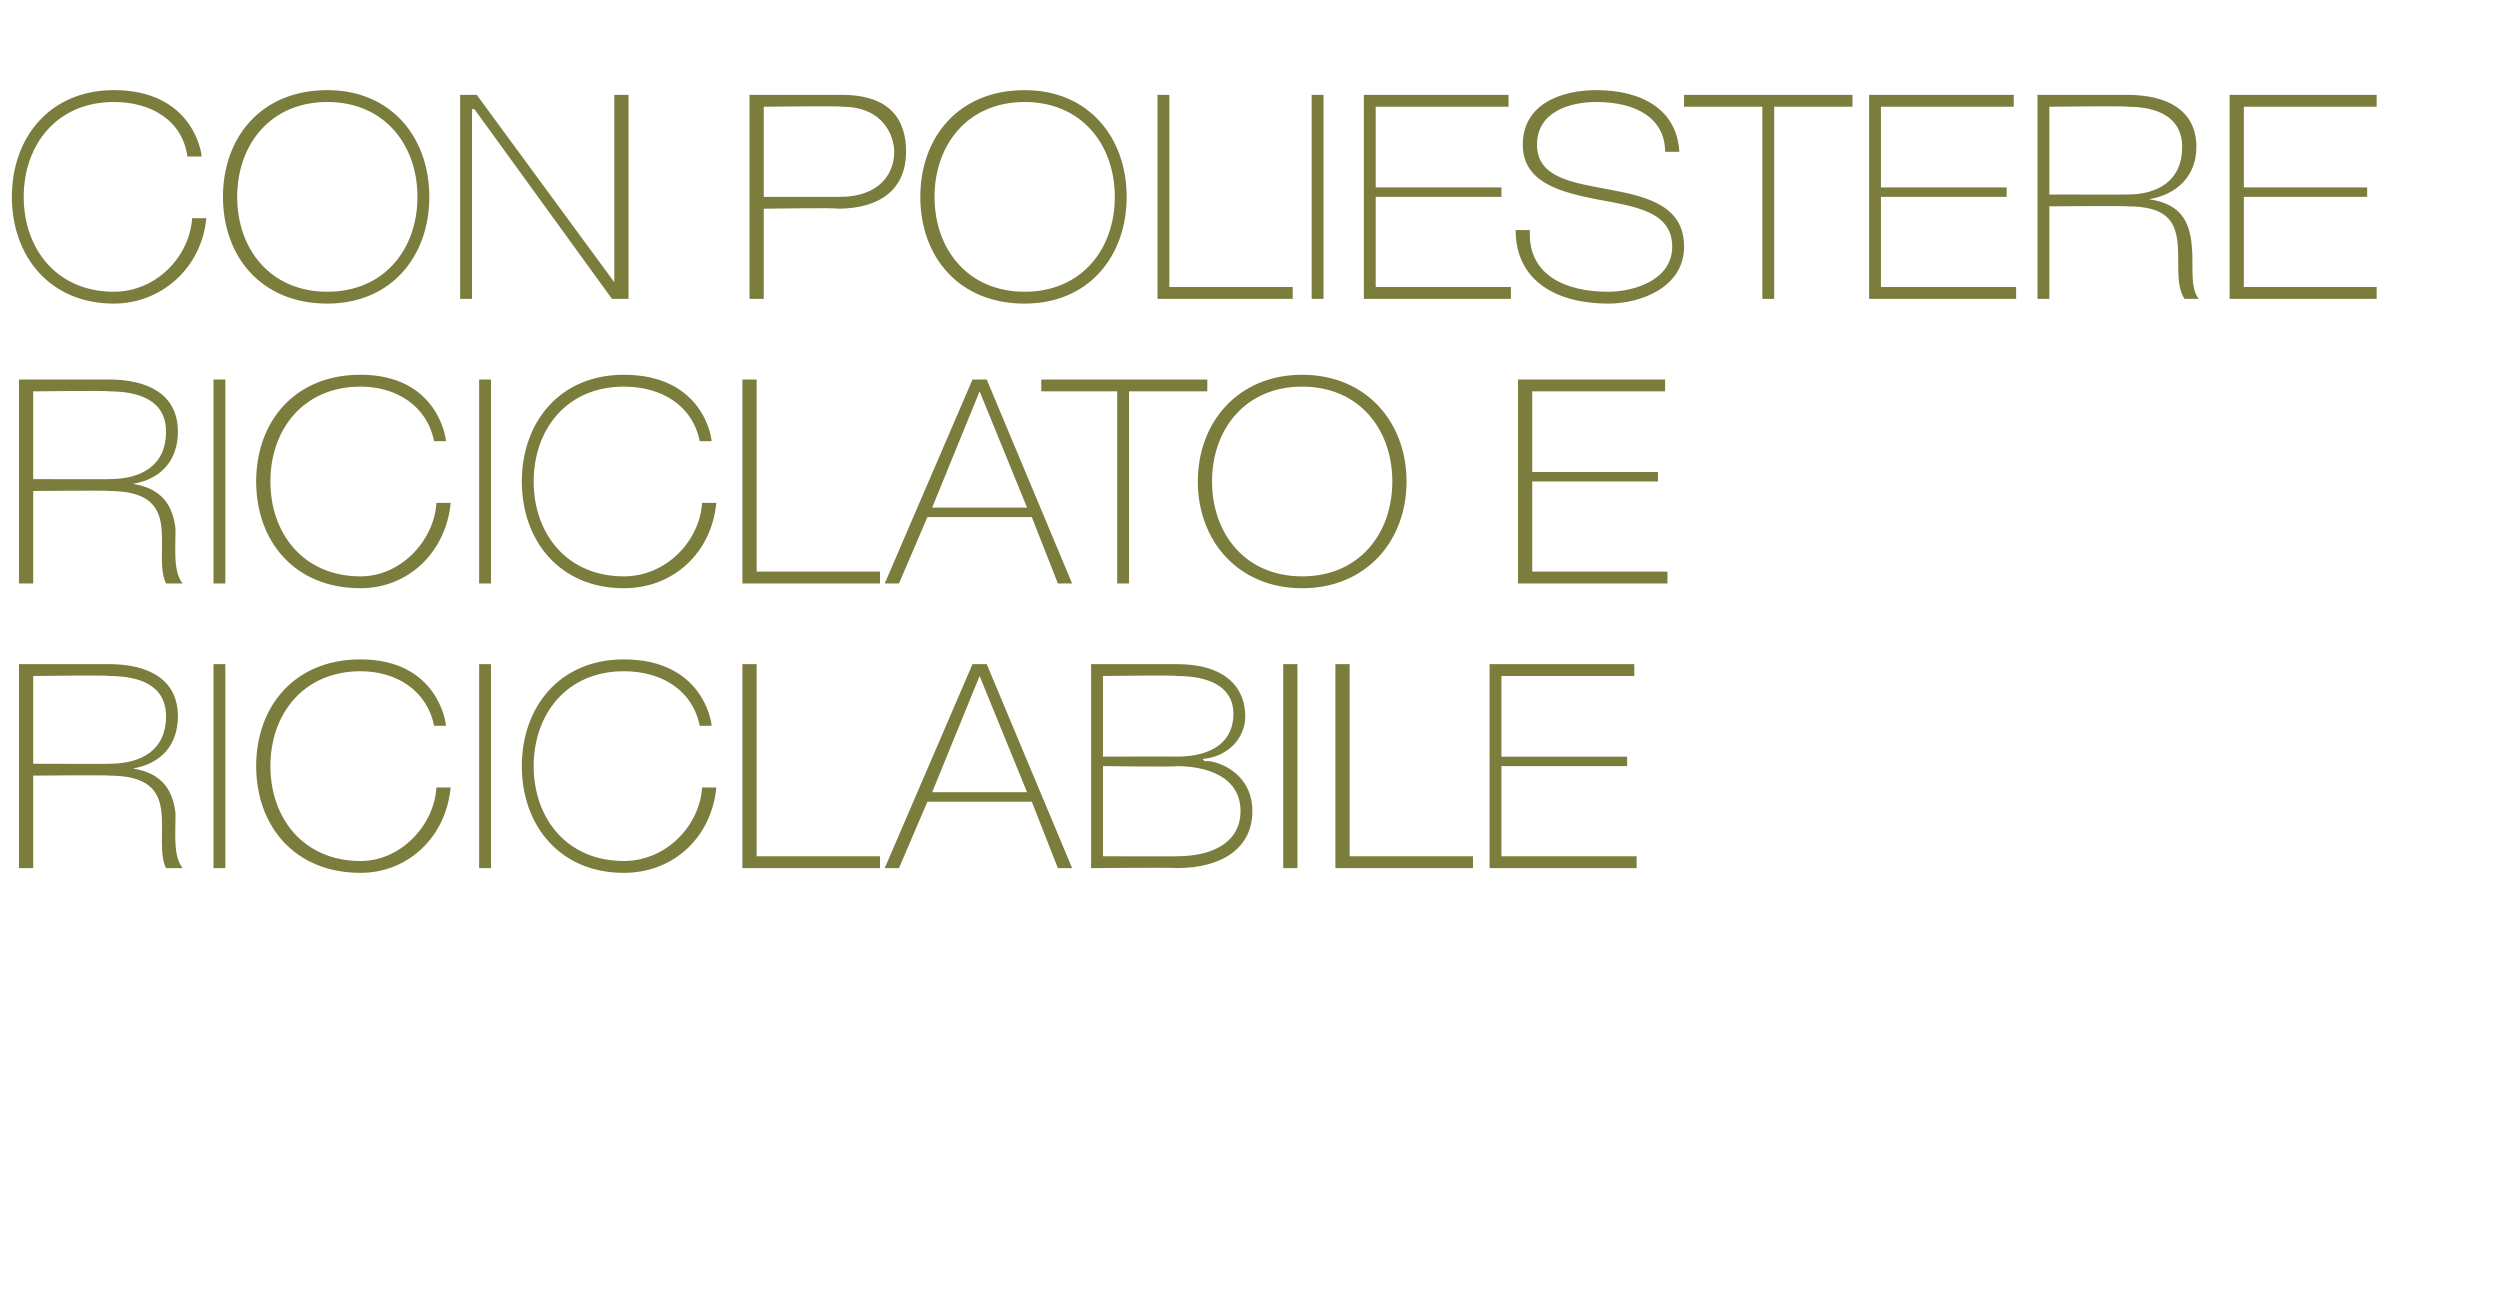
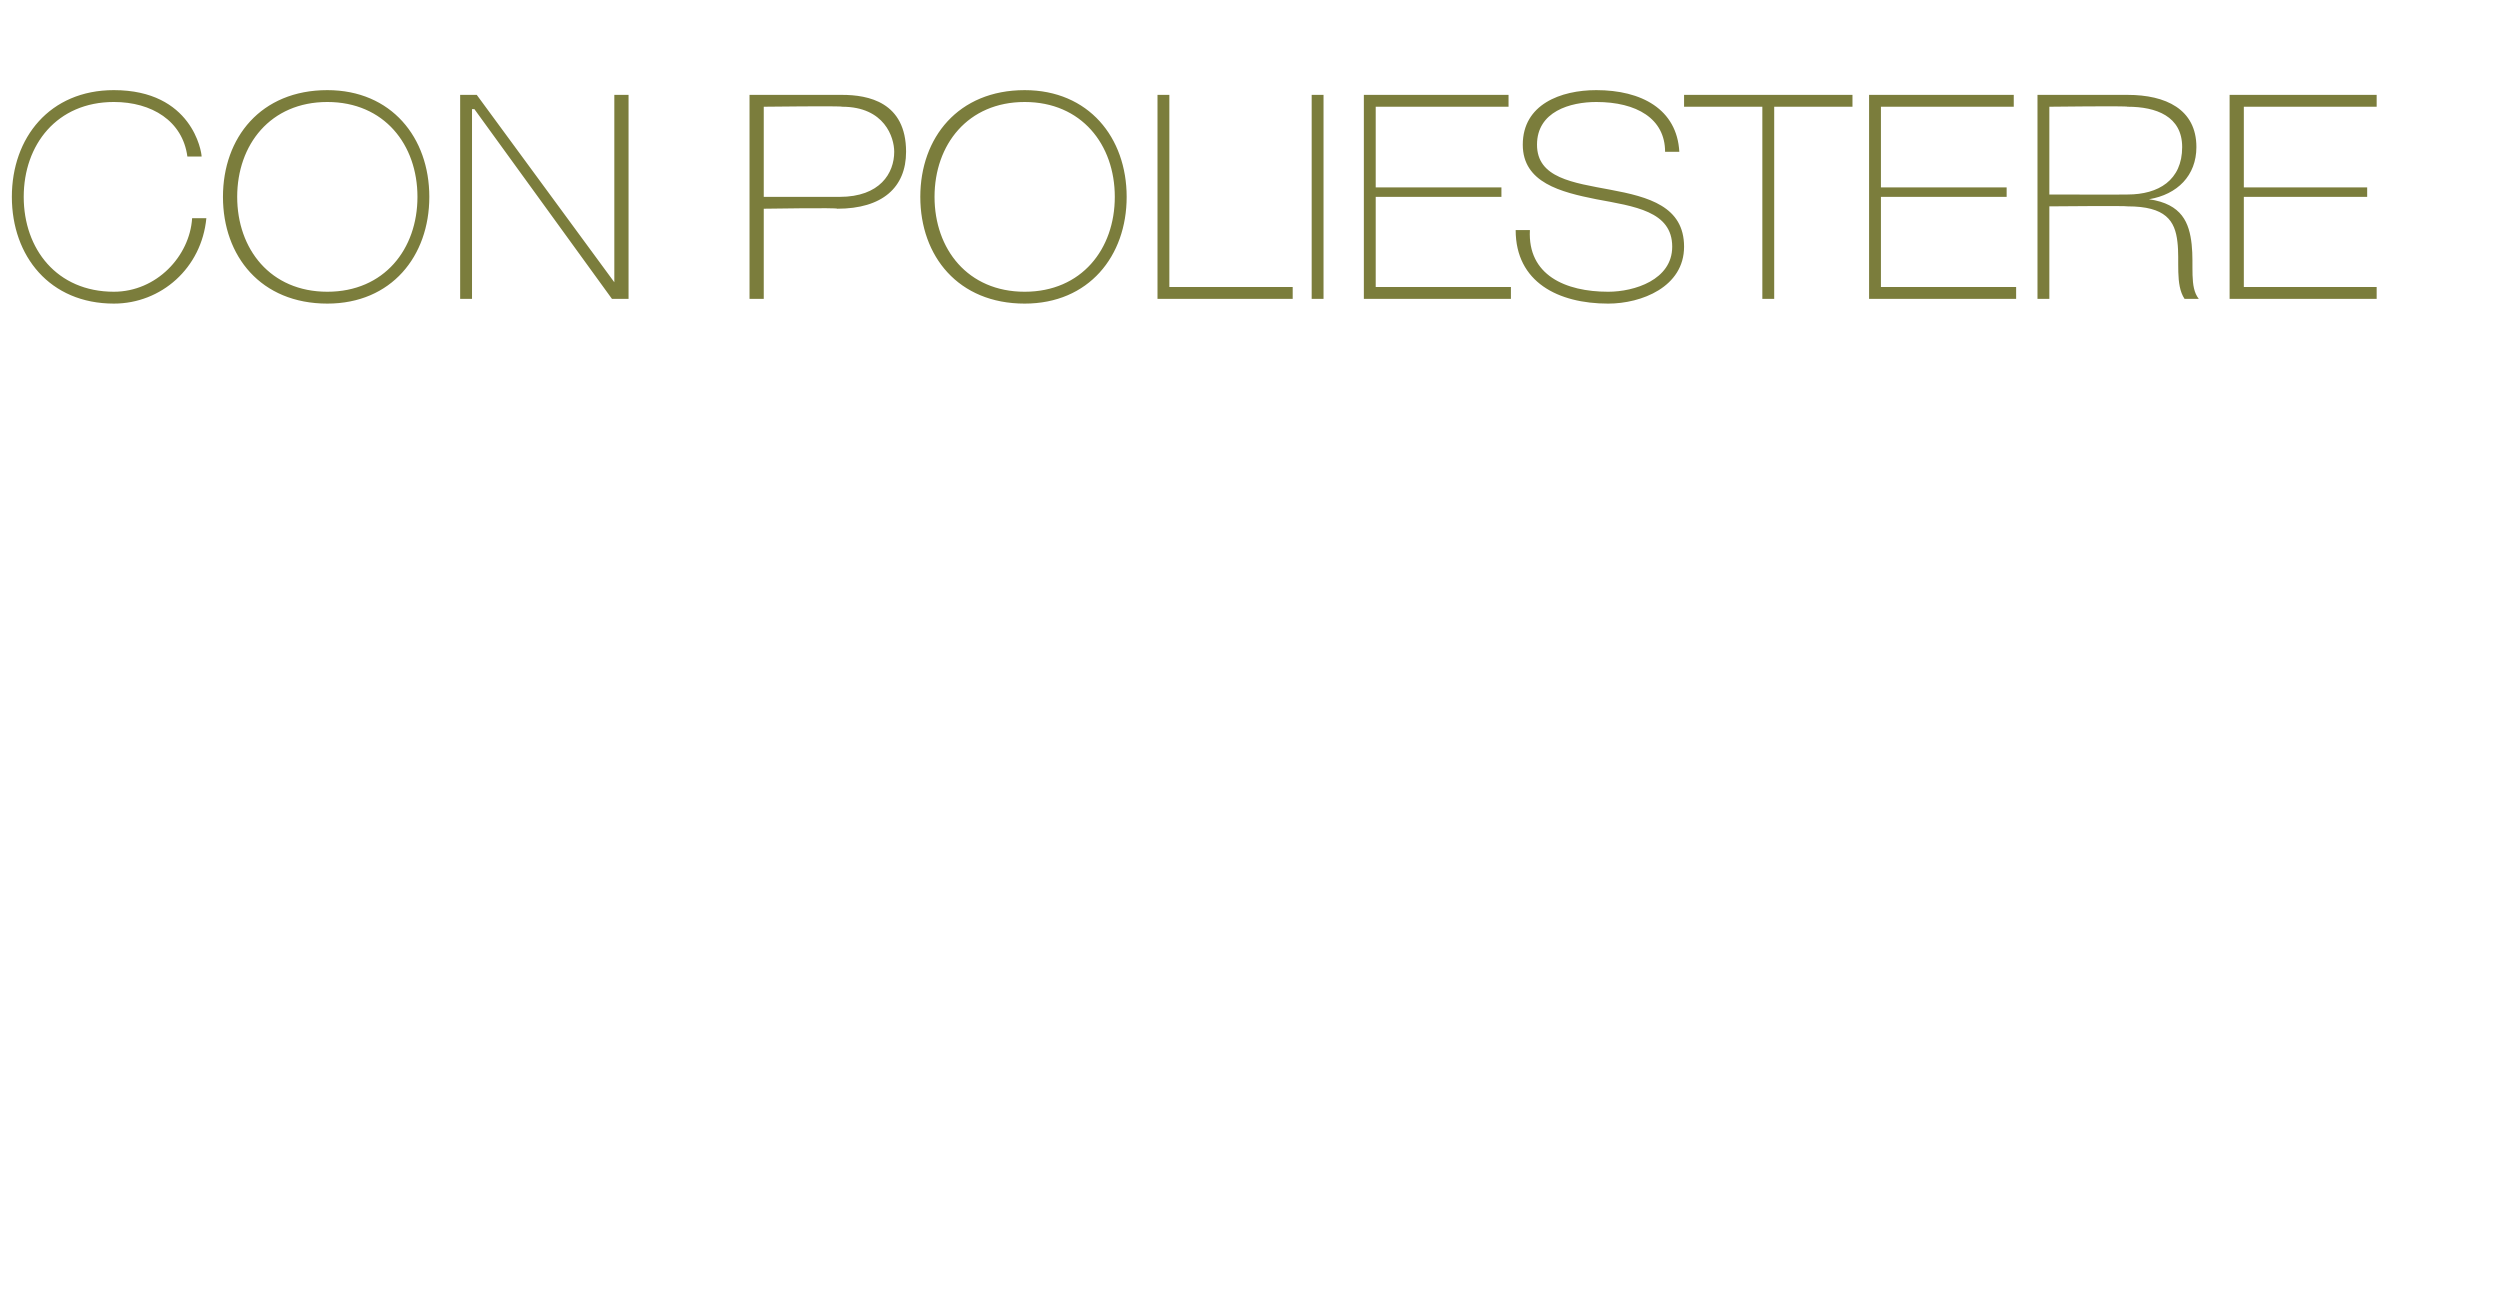
<svg xmlns="http://www.w3.org/2000/svg" version="1.1" width="105.4px" height="55.4px" viewBox="0 -4 105.4 55.4" style="top:-4px">
  <desc>CON poliestere riciclato e riciclabile</desc>
  <defs />
  <g id="Polygon49665">
-     <path d="m4.6 28.2c1.4 0 2.4-.6 2.4-2c0-1.3-1.1-1.7-2.4-1.7c.04-.04-3.2 0-3.2 0l0 3.7c0 0 3.24.01 3.2 0zm-3.8-4.2c0 0 3.84 0 3.8 0c1.6 0 2.9.6 2.9 2.2c0 1.2-.7 2-1.9 2.2c0 0 0 0 0 0c1.3.2 1.7 1 1.8 1.9c0 .9-.1 1.8.3 2.3c0 0-.7 0-.7 0c-.3-.6-.1-1.6-.2-2.4c-.1-.9-.6-1.5-2.2-1.5c.04-.03-3.2 0-3.2 0l0 3.9l-.6 0l0-8.6zm8.2 0l.5 0l0 8.6l-.5 0l0-8.6zm9.3 2.6c-.3-1.5-1.6-2.3-3.1-2.3c-2.4 0-3.8 1.8-3.8 4c0 2.2 1.4 4 3.8 4c1.7 0 3.1-1.5 3.2-3.1c0 0 .6 0 .6 0c-.2 2.1-1.8 3.6-3.8 3.6c-2.8 0-4.4-2-4.4-4.5c0-2.5 1.6-4.5 4.4-4.5c3.2 0 3.6 2.6 3.6 2.8c0 0-.5 0-.5 0zm1.9-2.6l.5 0l0 8.6l-.5 0l0-8.6zm9.3 2.6c-.3-1.5-1.6-2.3-3.2-2.3c-2.4 0-3.8 1.8-3.8 4c0 2.2 1.4 4 3.8 4c1.8 0 3.2-1.5 3.3-3.1c0 0 .6 0 .6 0c-.2 2.1-1.8 3.6-3.9 3.6c-2.7 0-4.3-2-4.3-4.5c0-2.5 1.6-4.5 4.3-4.5c3.3 0 3.7 2.6 3.7 2.8c0 0-.5 0-.5 0zm1.8-2.6l.6 0l0 8.1l5.2 0l0 .5l-5.8 0l0-8.6zm10.3 0l3.6 8.6l-.6 0l-1.1-2.8l-4.4 0l-1.2 2.8l-.6 0l3.7-8.6l.6 0zm1.7 5.4l-2-4.9l0 0l-2 4.9l4 0zm3.2 2.7c0 0 3.14.01 3.1 0c1.7 0 2.7-.7 2.7-1.9c0-1.5-1.5-1.9-2.7-1.9c.04.04-3.1 0-3.1 0l0 3.8zm-.5-8.1c0 0 3.64 0 3.6 0c2.2 0 2.9 1.1 2.9 2.2c0 .9-.7 1.7-1.8 1.8c0 0 .1.1.1.1c.2-.1 2 .3 2 2.1c0 1.5-1.2 2.4-3.2 2.4c.04-.03-3.6 0-3.6 0l0-8.6zm.5 3.9c0 0 3.14-.01 3.1 0c1.6 0 2.4-.7 2.4-1.8c0-1.2-1.1-1.6-2.4-1.6c.04-.04-3.1 0-3.1 0l0 3.4zm7.6-3.9l.6 0l0 8.6l-.6 0l0-8.6zm2.2 0l.6 0l0 8.1l5.2 0l0 .5l-5.8 0l0-8.6zm12.7 8.1l0 .5l-6.2 0l0-8.6l6.1 0l0 .5l-5.6 0l0 3.4l5.3 0l0 .4l-5.3 0l0 3.8l5.7 0z" stroke="none" fill="#7b7d3c" />
-   </g>
+     </g>
  <g id="Polygon49664">
-     <path d="m4.6 16.2c1.4 0 2.4-.6 2.4-2c0-1.3-1.1-1.7-2.4-1.7c.04-.04-3.2 0-3.2 0l0 3.7c0 0 3.24.01 3.2 0zm-3.8-4.2c0 0 3.84 0 3.8 0c1.6 0 2.9.6 2.9 2.2c0 1.2-.7 2-1.9 2.2c0 0 0 0 0 0c1.3.2 1.7 1 1.8 1.9c0 .9-.1 1.8.3 2.3c0 0-.7 0-.7 0c-.3-.6-.1-1.6-.2-2.4c-.1-.9-.6-1.5-2.2-1.5c.04-.03-3.2 0-3.2 0l0 3.9l-.6 0l0-8.6zm8.2 0l.5 0l0 8.6l-.5 0l0-8.6zm9.3 2.6c-.3-1.5-1.6-2.3-3.1-2.3c-2.4 0-3.8 1.8-3.8 4c0 2.2 1.4 4 3.8 4c1.7 0 3.1-1.5 3.2-3.1c0 0 .6 0 .6 0c-.2 2.1-1.8 3.6-3.8 3.6c-2.8 0-4.4-2-4.4-4.5c0-2.5 1.6-4.5 4.4-4.5c3.2 0 3.6 2.6 3.6 2.8c0 0-.5 0-.5 0zm1.9-2.6l.5 0l0 8.6l-.5 0l0-8.6zm9.3 2.6c-.3-1.5-1.6-2.3-3.2-2.3c-2.4 0-3.8 1.8-3.8 4c0 2.2 1.4 4 3.8 4c1.8 0 3.2-1.5 3.3-3.1c0 0 .6 0 .6 0c-.2 2.1-1.8 3.6-3.9 3.6c-2.7 0-4.3-2-4.3-4.5c0-2.5 1.6-4.5 4.3-4.5c3.3 0 3.7 2.6 3.7 2.8c0 0-.5 0-.5 0zm1.8-2.6l.6 0l0 8.1l5.2 0l0 .5l-5.8 0l0-8.6zm10.3 0l3.6 8.6l-.6 0l-1.1-2.8l-4.4 0l-1.2 2.8l-.6 0l3.7-8.6l.6 0zm1.7 5.4l-2-4.9l0 0l-2 4.9l4 0zm.6-4.9l0-.5l7 0l0 .5l-3.3 0l0 8.1l-.5 0l0-8.1l-3.2 0zm11 8.3c-2.7 0-4.4-2-4.4-4.5c0-2.5 1.7-4.5 4.4-4.5c2.7 0 4.4 2 4.4 4.5c0 2.5-1.7 4.5-4.4 4.5zm0-.5c2.4 0 3.8-1.8 3.8-4c0-2.2-1.4-4-3.8-4c-2.4 0-3.8 1.8-3.8 4c0 2.2 1.4 4 3.8 4zm15.4-.2l0 .5l-6.3 0l0-8.6l6.2 0l0 .5l-5.6 0l0 3.4l5.3 0l0 .4l-5.3 0l0 3.8l5.7 0z" stroke="none" fill="#7b7d3c" />
-   </g>
+     </g>
  <g id="Polygon49663">
    <path d="m7.9 2.6c-.2-1.5-1.5-2.3-3.1-2.3c-2.4 0-3.8 1.8-3.8 4c0 2.2 1.4 4 3.8 4c1.8 0 3.2-1.5 3.3-3.1c0 0 .6 0 .6 0c-.2 2.1-1.9 3.6-3.9 3.6c-2.7 0-4.3-2-4.3-4.5c0-2.5 1.6-4.5 4.3-4.5c3.3 0 3.7 2.6 3.7 2.8c0 0-.6 0-.6 0zm5.9 6.2c-2.8 0-4.4-2-4.4-4.5c0-2.5 1.6-4.5 4.4-4.5c2.7 0 4.3 2 4.3 4.5c0 2.5-1.6 4.5-4.3 4.5zm0-.5c2.4 0 3.8-1.8 3.8-4c0-2.2-1.4-4-3.8-4c-2.4 0-3.8 1.8-3.8 4c0 2.2 1.4 4 3.8 4zm5.6-8.3l.7 0l5.8 7.9l0 0l0-7.9l.6 0l0 8.6l-.7 0l-5.8-8l-.1 0l0 8l-.5 0l0-8.6zm12.8 4.3c0 0 3.23 0 3.2 0c1.7 0 2.3-1 2.3-1.9c0-.6-.4-1.9-2.2-1.9c.01-.04-3.3 0-3.3 0l0 3.8zm-.6-4.3c0 0 3.95 0 3.9 0c1.1 0 2.7.3 2.7 2.4c0 1.5-1 2.4-2.9 2.4c.04-.05-3.1 0-3.1 0l0 3.8l-.6 0l0-8.6zm11.6 8.8c-2.8 0-4.4-2-4.4-4.5c0-2.5 1.6-4.5 4.4-4.5c2.7 0 4.3 2 4.3 4.5c0 2.5-1.6 4.5-4.3 4.5zm0-.5c2.4 0 3.8-1.8 3.8-4c0-2.2-1.4-4-3.8-4c-2.4 0-3.8 1.8-3.8 4c0 2.2 1.4 4 3.8 4zm5.6-8.3l.5 0l0 8.1l5.2 0l0 .5l-5.7 0l0-8.6zm6.5 0l.5 0l0 8.6l-.5 0l0-8.6zm8.4 8.1l0 .5l-6.2 0l0-8.6l6.1 0l0 .5l-5.6 0l0 3.4l5.3 0l0 .4l-5.3 0l0 3.8l5.7 0zm6.5-5.7c0-1.4-1.2-2.1-2.9-2.1c-1.1 0-2.5.4-2.5 1.8c0 1.4 1.5 1.6 3.1 1.9c1.6.3 3.1.7 3.1 2.4c0 1.7-1.8 2.4-3.2 2.4c-2.1 0-3.9-.9-3.9-3.1c0 0 .6 0 .6 0c-.1 1.9 1.5 2.6 3.3 2.6c1.1 0 2.7-.5 2.7-1.9c0-1.5-1.6-1.7-3.2-2c-1.5-.3-3.1-.7-3.1-2.3c0-1.7 1.6-2.3 3.1-2.3c1.9 0 3.4.8 3.5 2.6c0 0-.6 0-.6 0zm.8-1.9l0-.5l7.1 0l0 .5l-3.3 0l0 8.1l-.5 0l0-8.1l-3.3 0zm14 7.6l0 .5l-6.2 0l0-8.6l6.1 0l0 .5l-5.6 0l0 3.4l5.3 0l0 .4l-5.3 0l0 3.8l5.7 0zm4.7-3.9c1.3 0 2.3-.6 2.3-2c0-1.3-1.1-1.7-2.3-1.7c-.01-.04-3.3 0-3.3 0l0 3.7c0 0 3.29.01 3.3 0zm-3.8-4.2c0 0 3.79 0 3.8 0c1.6 0 2.9.6 2.9 2.2c0 1.2-.8 2-2 2.2c0 0 0 0 0 0c1.4.2 1.7 1 1.8 1.9c.1.9-.1 1.8.3 2.3c0 0-.6 0-.6 0c-.4-.6-.2-1.6-.3-2.4c-.1-.9-.5-1.5-2.1-1.5c-.01-.03-3.3 0-3.3 0l0 3.9l-.5 0l0-8.6zm14.3 8.1l0 .5l-6.2 0l0-8.6l6.2 0l0 .5l-5.6 0l0 3.4l5.2 0l0 .4l-5.2 0l0 3.8l5.6 0z" stroke="none" fill="#7b7d3c" />
  </g>
</svg>